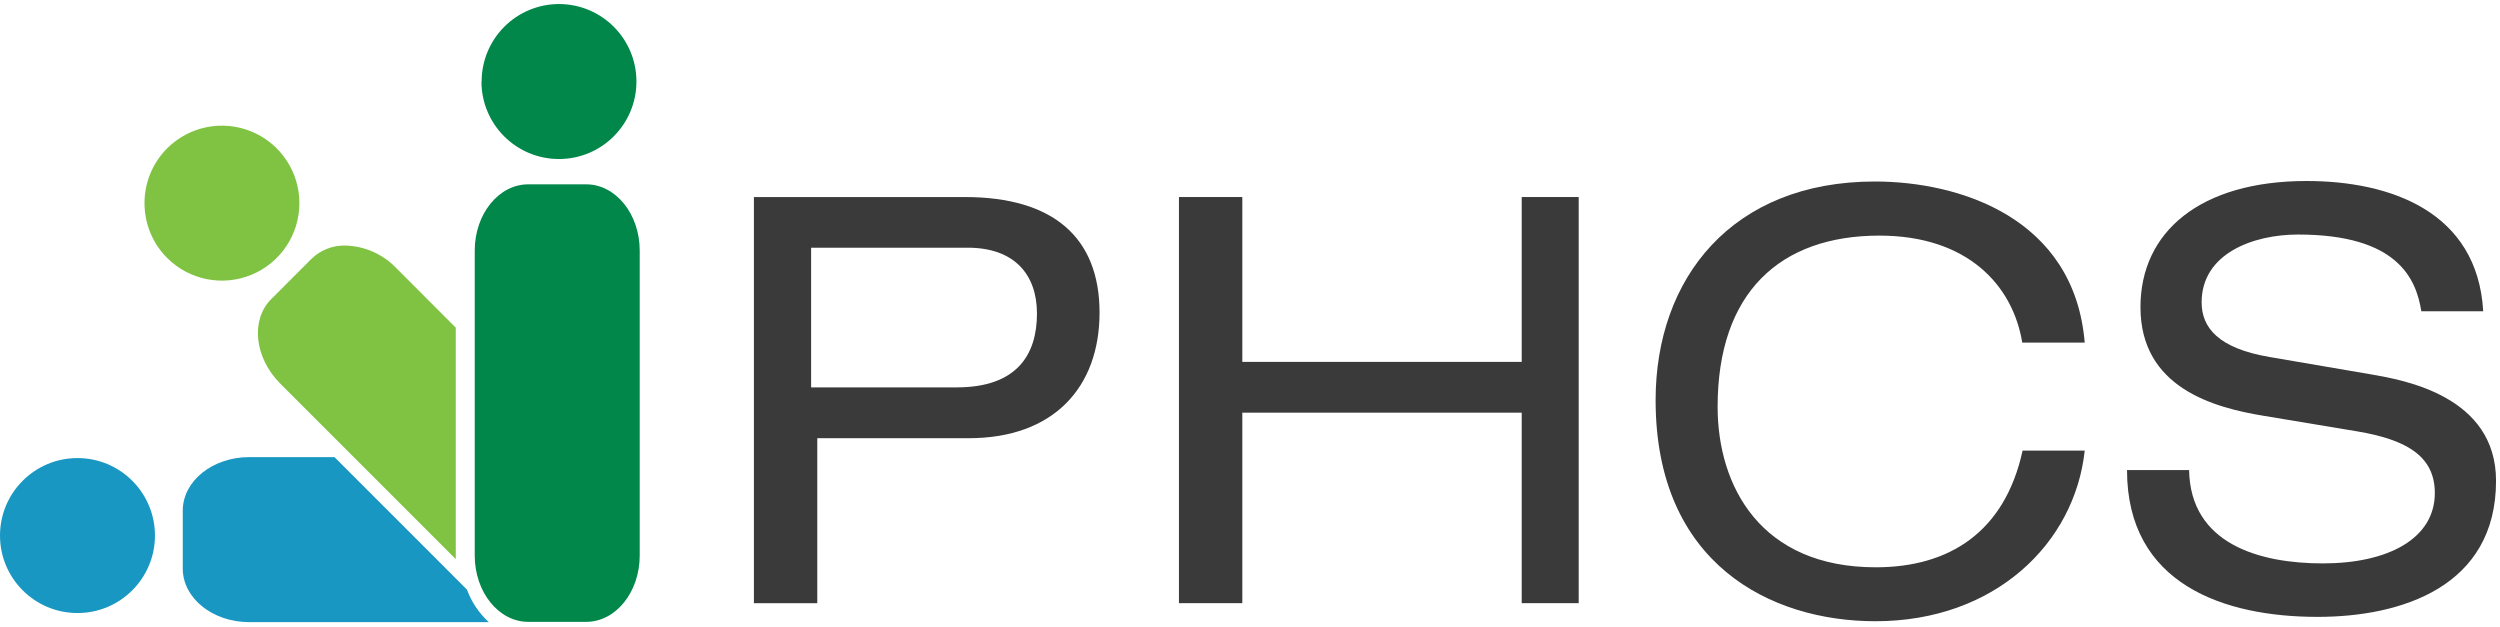
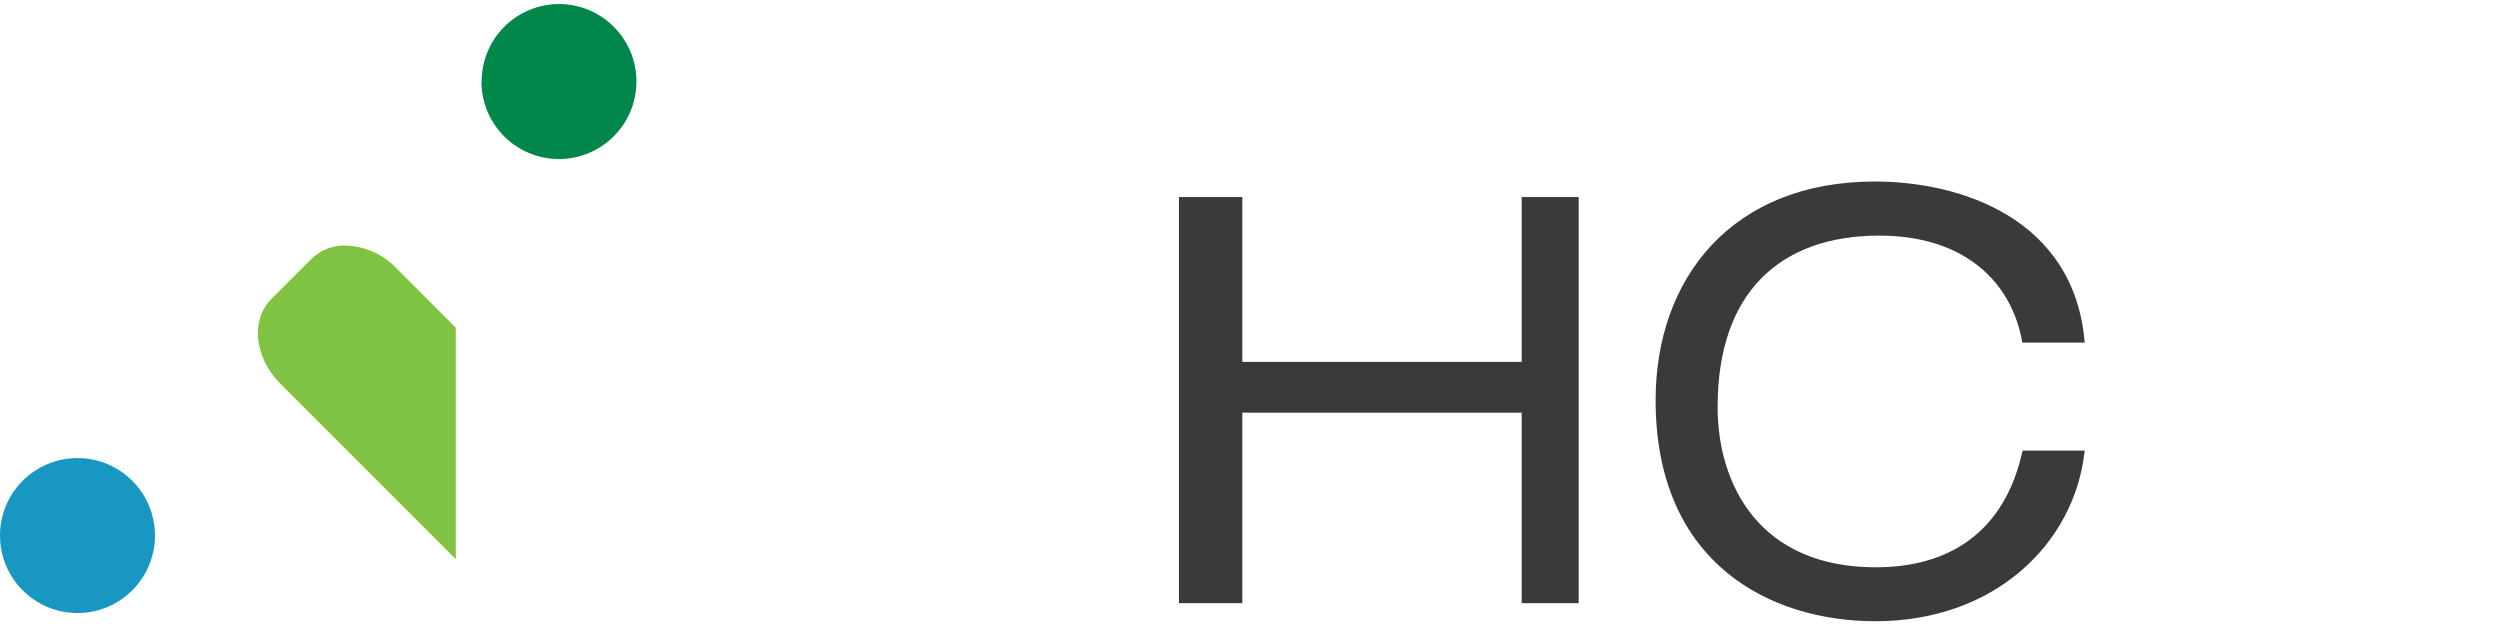
<svg xmlns="http://www.w3.org/2000/svg" height="68" viewBox="0 0 271 68" width="271">
-   <path d="m18.115 27.959c2.402 2.403 6.015 3.122 9.154 1.822 3.139-1.3 5.186-4.363 5.186-7.76 0-3.398-2.047-6.46-5.186-7.76-3.139-1.3-6.752-.581-9.154 1.822-3.269 3.284-3.269 8.593 0 11.877" fill="#80c342" />
  <path d="m49.387 35.501-6.471-6.477c-1.437-1.487-3.4-2.351-5.467-2.406-1.366-.036-2.689.478-3.673 1.426l-4.39 4.396c-2.241 2.241-1.8 6.349.986 9.134l19.034 19.034c0-.147 0-.294 0-.459v-24.647z" fill="#80c342" />
  <path d="m52.191 8.839c0 4.637 3.757 8.396 8.393 8.399 4.637.003 8.399-3.751 8.406-8.387.007-4.637-3.745-8.402-8.381-8.412-2.228-.002-4.366.883-5.941 2.458-1.576 1.576-2.46 3.713-2.458 5.941" fill="#008749" />
-   <path d="m63.835 19.982h-6.575c-3.202 0-5.798 3.22-5.798 7.181v33.059c0 3.961 2.596 7.187 5.798 7.187h6.281c3.208 0 5.804-3.226 5.804-7.187v-33.059c0-3.961-2.596-7.181-5.804-7.181" fill="#008749" />
  <path d="m8.399 49.655c-4.639 0-8.399 3.761-8.399 8.399 0 4.639 3.761 8.399 8.399 8.399s8.399-3.761 8.399-8.399c0-4.639-3.761-8.399-8.399-8.399" fill="#1997c3" />
-   <path d="m27.017 49.551c-3.979 0-7.206 2.596-7.206 5.804v6.281c0 3.202 3.226 5.804 7.206 5.804h25.97c-1.06-.966-1.871-2.173-2.363-3.52l-14.369-14.369z" fill="#1997c3" />
  <g fill="#3a3a3a">
-     <path d="m103.714 41.991c6.514 0 8.693-3.539 8.693-8.002 0-4.23-2.449-7.138-7.5-7.138h-16.983v15.14zm-21.99-20.631h22.872c9.593 0 14.595 4.402 14.595 12.526s-5.002 13.615-14.179 13.615h-16.419v17.883h-6.869z" />
    <path d="m164.953 65.383h6.177v-44.024h-6.177v17.87h-30.286v-17.87h-6.869v44.024h6.869v-20.65h30.286z" />
    <path d="m219.219 37.172c-1.022-6.281-5.969-11.632-15.495-11.632-10.744 0-17.534 6.153-17.534 18.556 0 8.571 4.628 17.399 17.142 17.399 7.959 0 13.989-3.808 15.917-12.648h6.734c-1.071 10.034-9.722 18.495-22.682 18.495-11.436 0-23.833-6.281-23.833-23.962 0-13.211 8.271-23.705 23.766-23.705 9.091 0 21.617 3.875 22.75 17.466h-6.734z" />
-     <path d="m237.298 50.935c.122 8.063 7.683 10.138 14.491 10.138 7.12 0 12.146-2.706 12.146-7.628 0-4.083-3.202-5.798-8.375-6.679l-10.199-1.696c-5.345-.882-13.334-3.018-13.334-11.773 0-8.185 6.496-13.677 18.011-13.677 9.006 0 18.513 3.269 19.144 14.118h-6.71c-.569-3.539-2.577-8.314-13.365-8.314-4.898 0-10.45 2.075-10.45 7.346 0 2.767 1.837 4.983 7.346 5.926l11.02 1.886c3.514.612 13.548 2.326 13.548 11.54 0 11.479-10.261 14.748-19.334 14.748-10.132 0-20.668-3.52-20.668-15.917h6.704z" />
  </g>
</svg>